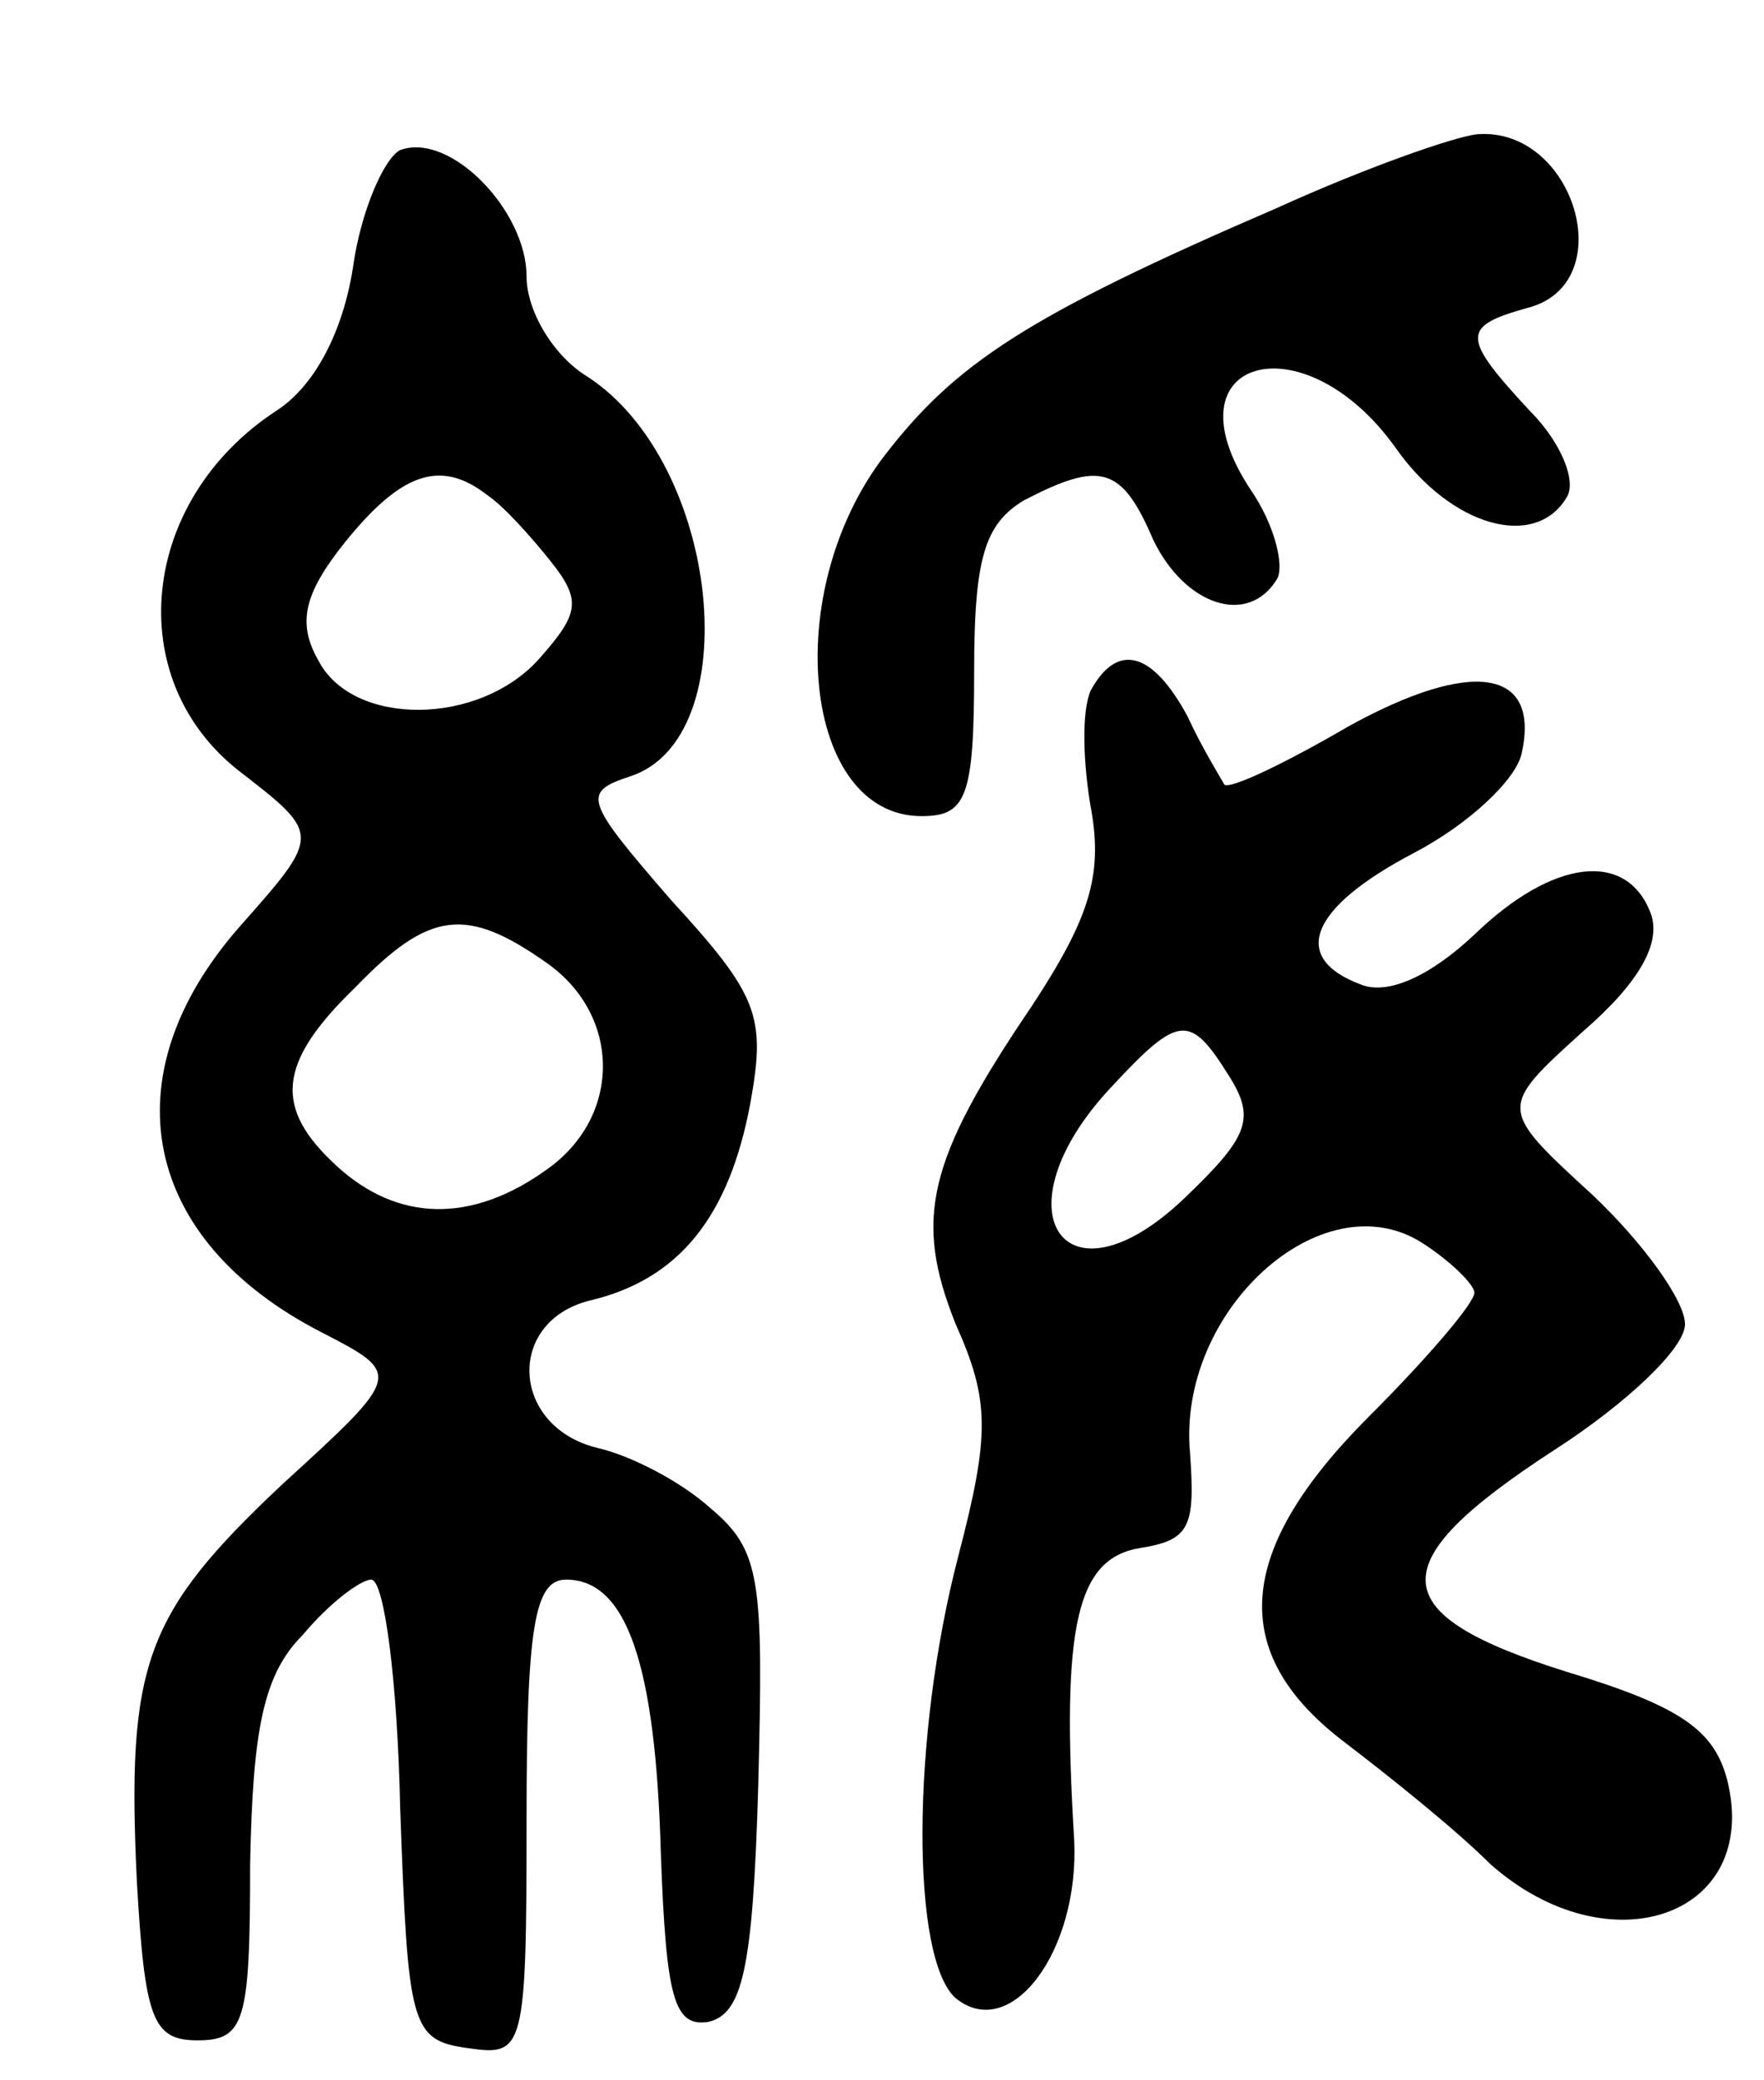
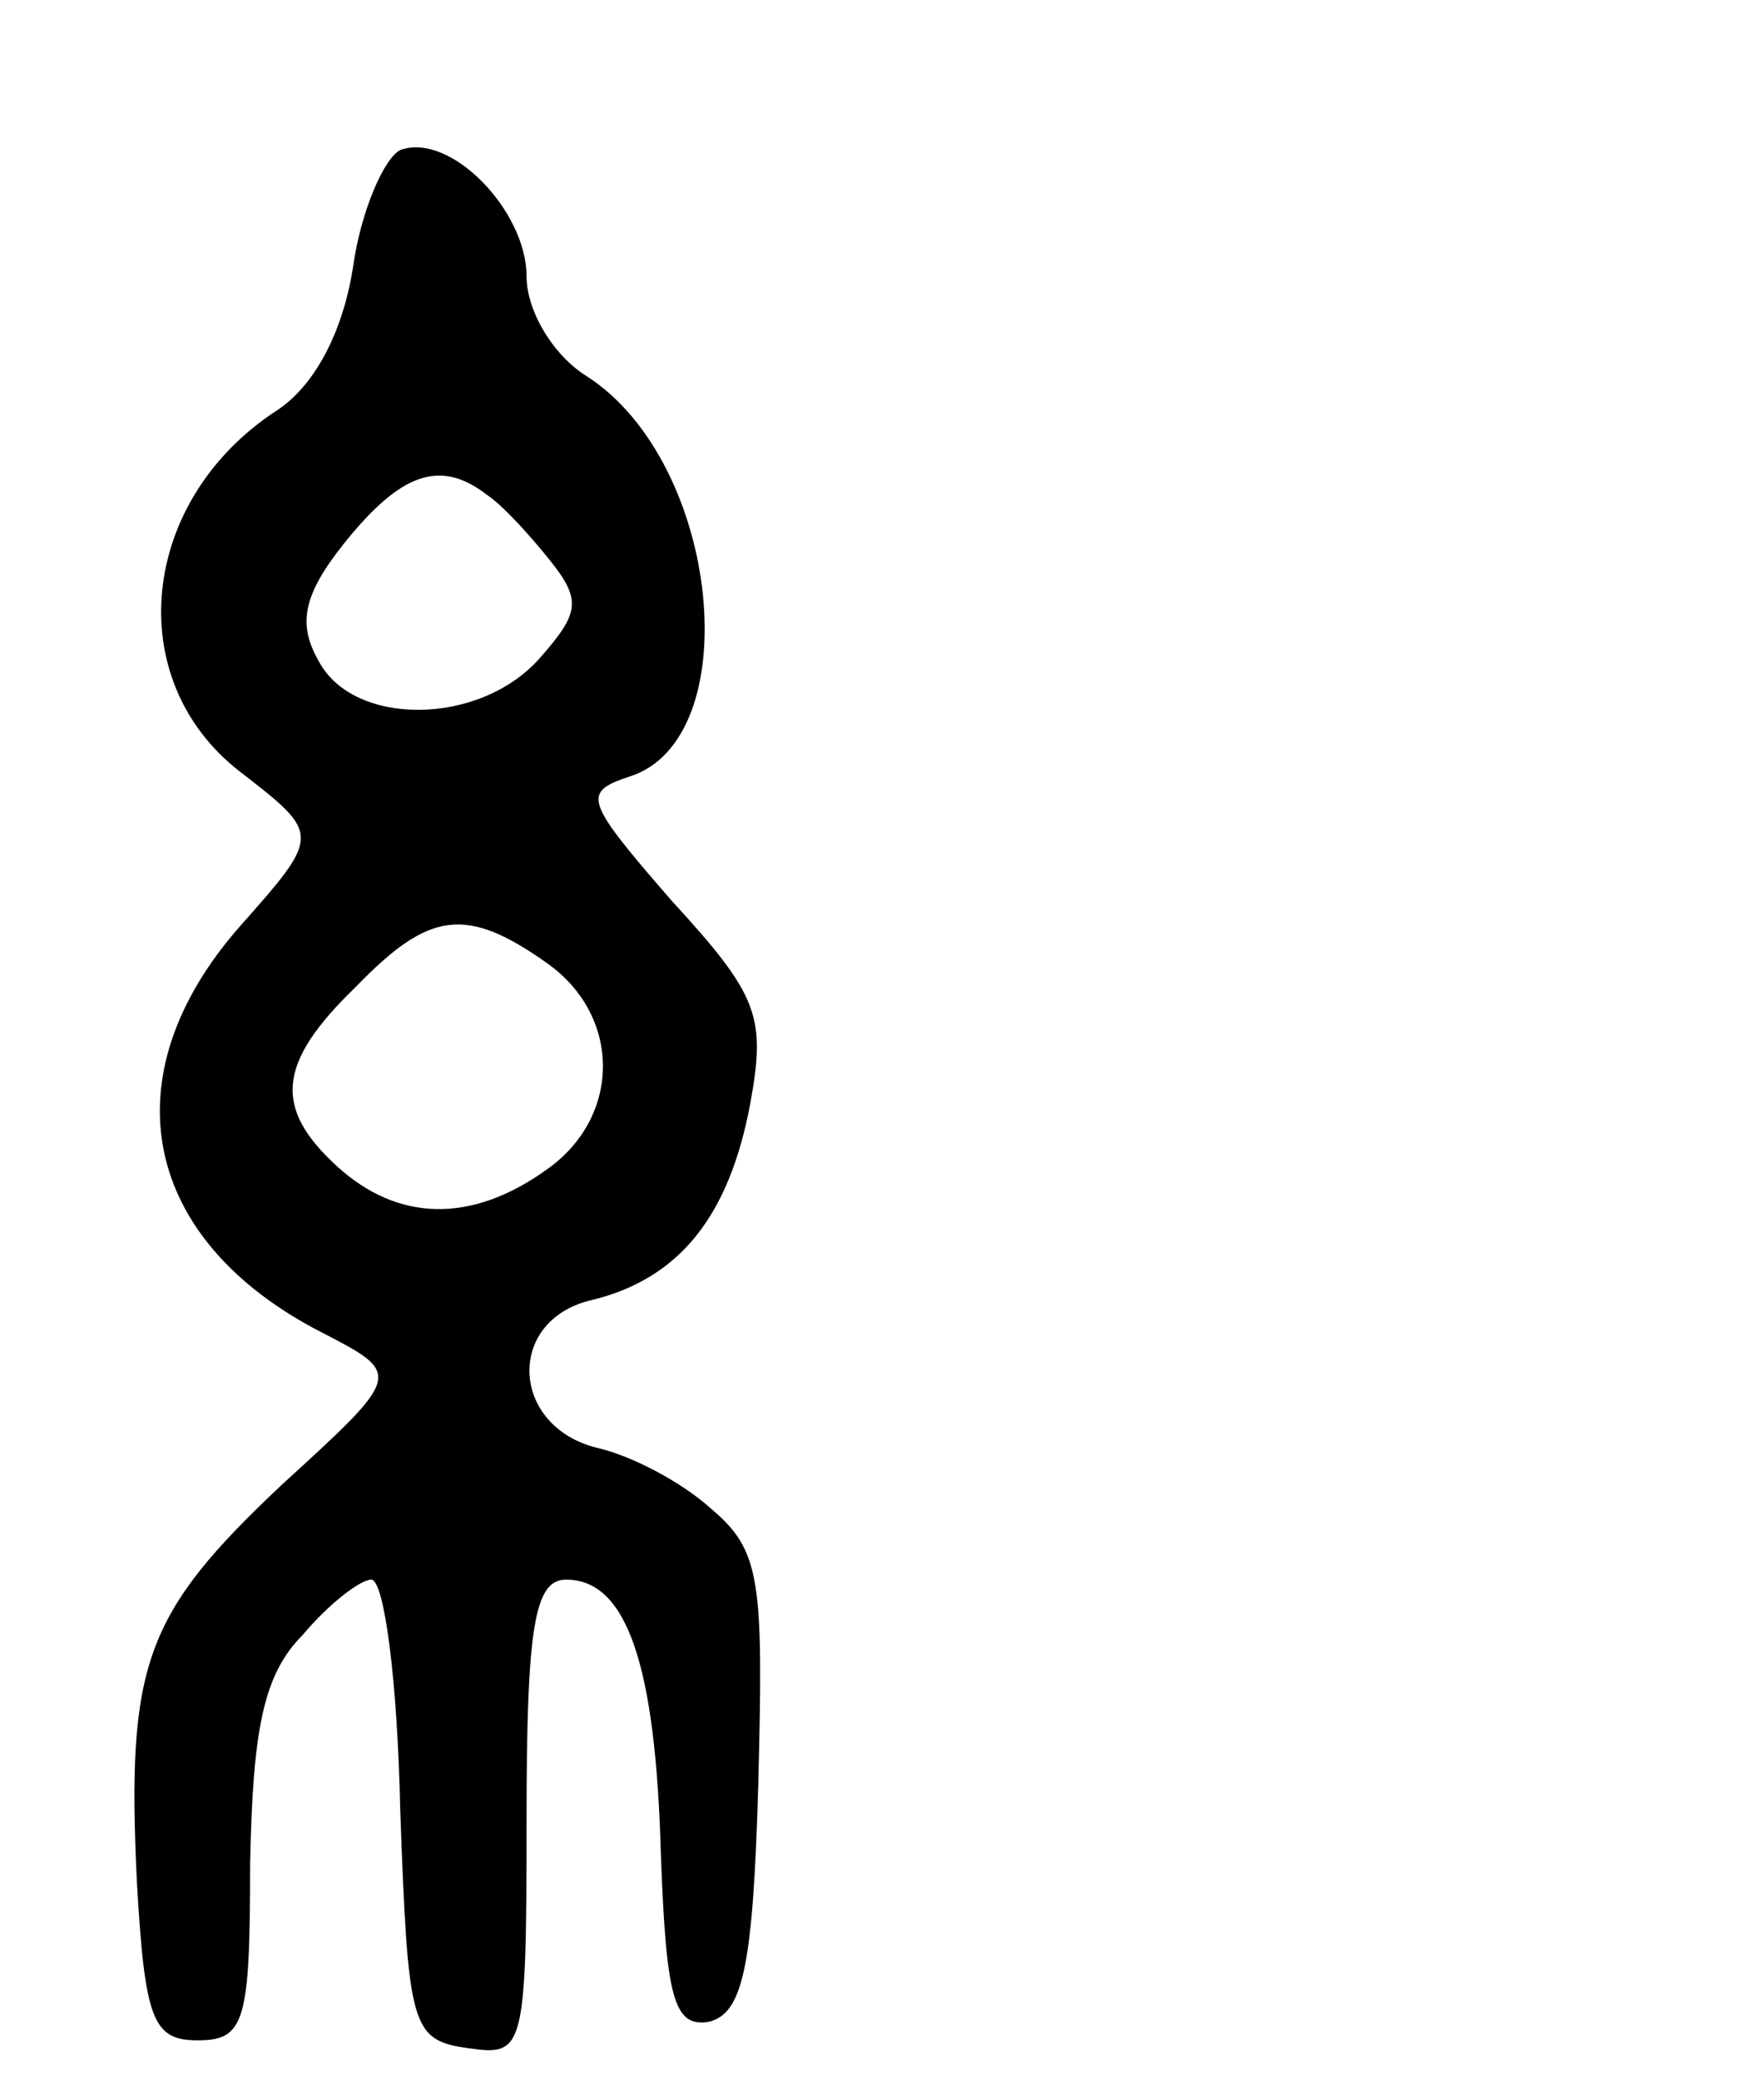
<svg xmlns="http://www.w3.org/2000/svg" version="1.0" width="67" height="79" viewBox="0 0 67 79">
  <g transform="translate(0,79) scale(0.1,-0.1)">
    <path d="M152 733 c-6 -3 -15 -23 -18 -45 -4 -25 -15 -45 -29 -54 -52 -34 -59 -102 -14 -137 31 -24 31 -24 0 -59 -50 -57 -37 -119 31 -154 31 -16 31 -16 -15 -58 -52 -49 -59 -68 -55 -151 3 -52 6 -60 23 -60 18 0 20 7 20 67 1 51 5 72 20 87 10 12 22 21 26 21 5 0 10 -39 11 -87 3 -83 4 -88 26 -91 21 -3 22 -1 22 87 0 73 3 91 15 91 23 0 34 -32 36 -104 2 -55 5 -66 18 -64 13 3 17 20 19 90 2 78 1 89 -18 105 -11 10 -30 20 -43 23 -33 8 -35 48 -3 56 34 8 53 32 61 75 6 33 3 41 -30 77 -33 38 -34 41 -16 47 45 14 35 119 -16 152 -13 8 -23 25 -23 38 0 25 -29 55 -48 48z m33 -131 c6 -4 16 -15 24 -25 12 -15 11 -20 -4 -37 -23 -26 -71 -26 -84 -1 -8 14 -6 25 10 45 21 26 36 32 54 18z m23 -178 c28 -20 28 -58 0 -78 -29 -21 -57 -20 -80 1 -24 22 -23 39 7 68 28 29 42 31 73 9z" />
-     <path d="M485 711 c-95 -41 -122 -59 -149 -94 -40 -52 -31 -137 14 -137 17 0 20 7 20 55 0 43 4 56 19 65 29 15 37 13 49 -15 12 -25 36 -33 47 -15 3 5 -1 21 -10 34 -33 50 20 65 55 16 21 -30 53 -39 65 -19 4 6 -2 21 -14 33 -26 28 -26 32 -1 39 36 9 18 69 -19 66 -9 -1 -43 -13 -76 -28z" />
-     <path d="M415 529 c-4 -6 -4 -25 -1 -44 5 -26 1 -42 -22 -77 -40 -59 -45 -81 -29 -121 13 -29 13 -42 1 -88 -18 -69 -18 -153 -1 -168 21 -17 47 18 45 60 -5 82 1 107 25 111 19 3 21 8 19 36 -5 54 50 104 88 80 11 -7 20 -16 20 -19 0 -4 -18 -25 -40 -47 -51 -51 -54 -90 -9 -124 17 -13 42 -33 55 -46 45 -40 103 -20 90 32 -5 19 -18 28 -61 41 -70 22 -71 41 -5 84 28 18 50 39 50 48 0 9 -16 31 -35 49 -36 33 -36 33 -4 62 22 19 30 34 26 45 -9 24 -37 21 -67 -8 -17 -16 -33 -23 -43 -19 -27 10 -20 29 20 50 21 11 39 28 41 38 7 32 -19 36 -66 10 -24 -14 -45 -24 -47 -22 -1 2 -8 13 -14 26 -13 24 -26 28 -36 11z m52 -148 c10 -16 7 -23 -17 -46 -46 -44 -72 -5 -28 42 26 28 30 28 45 4z" />
  </g>
</svg>